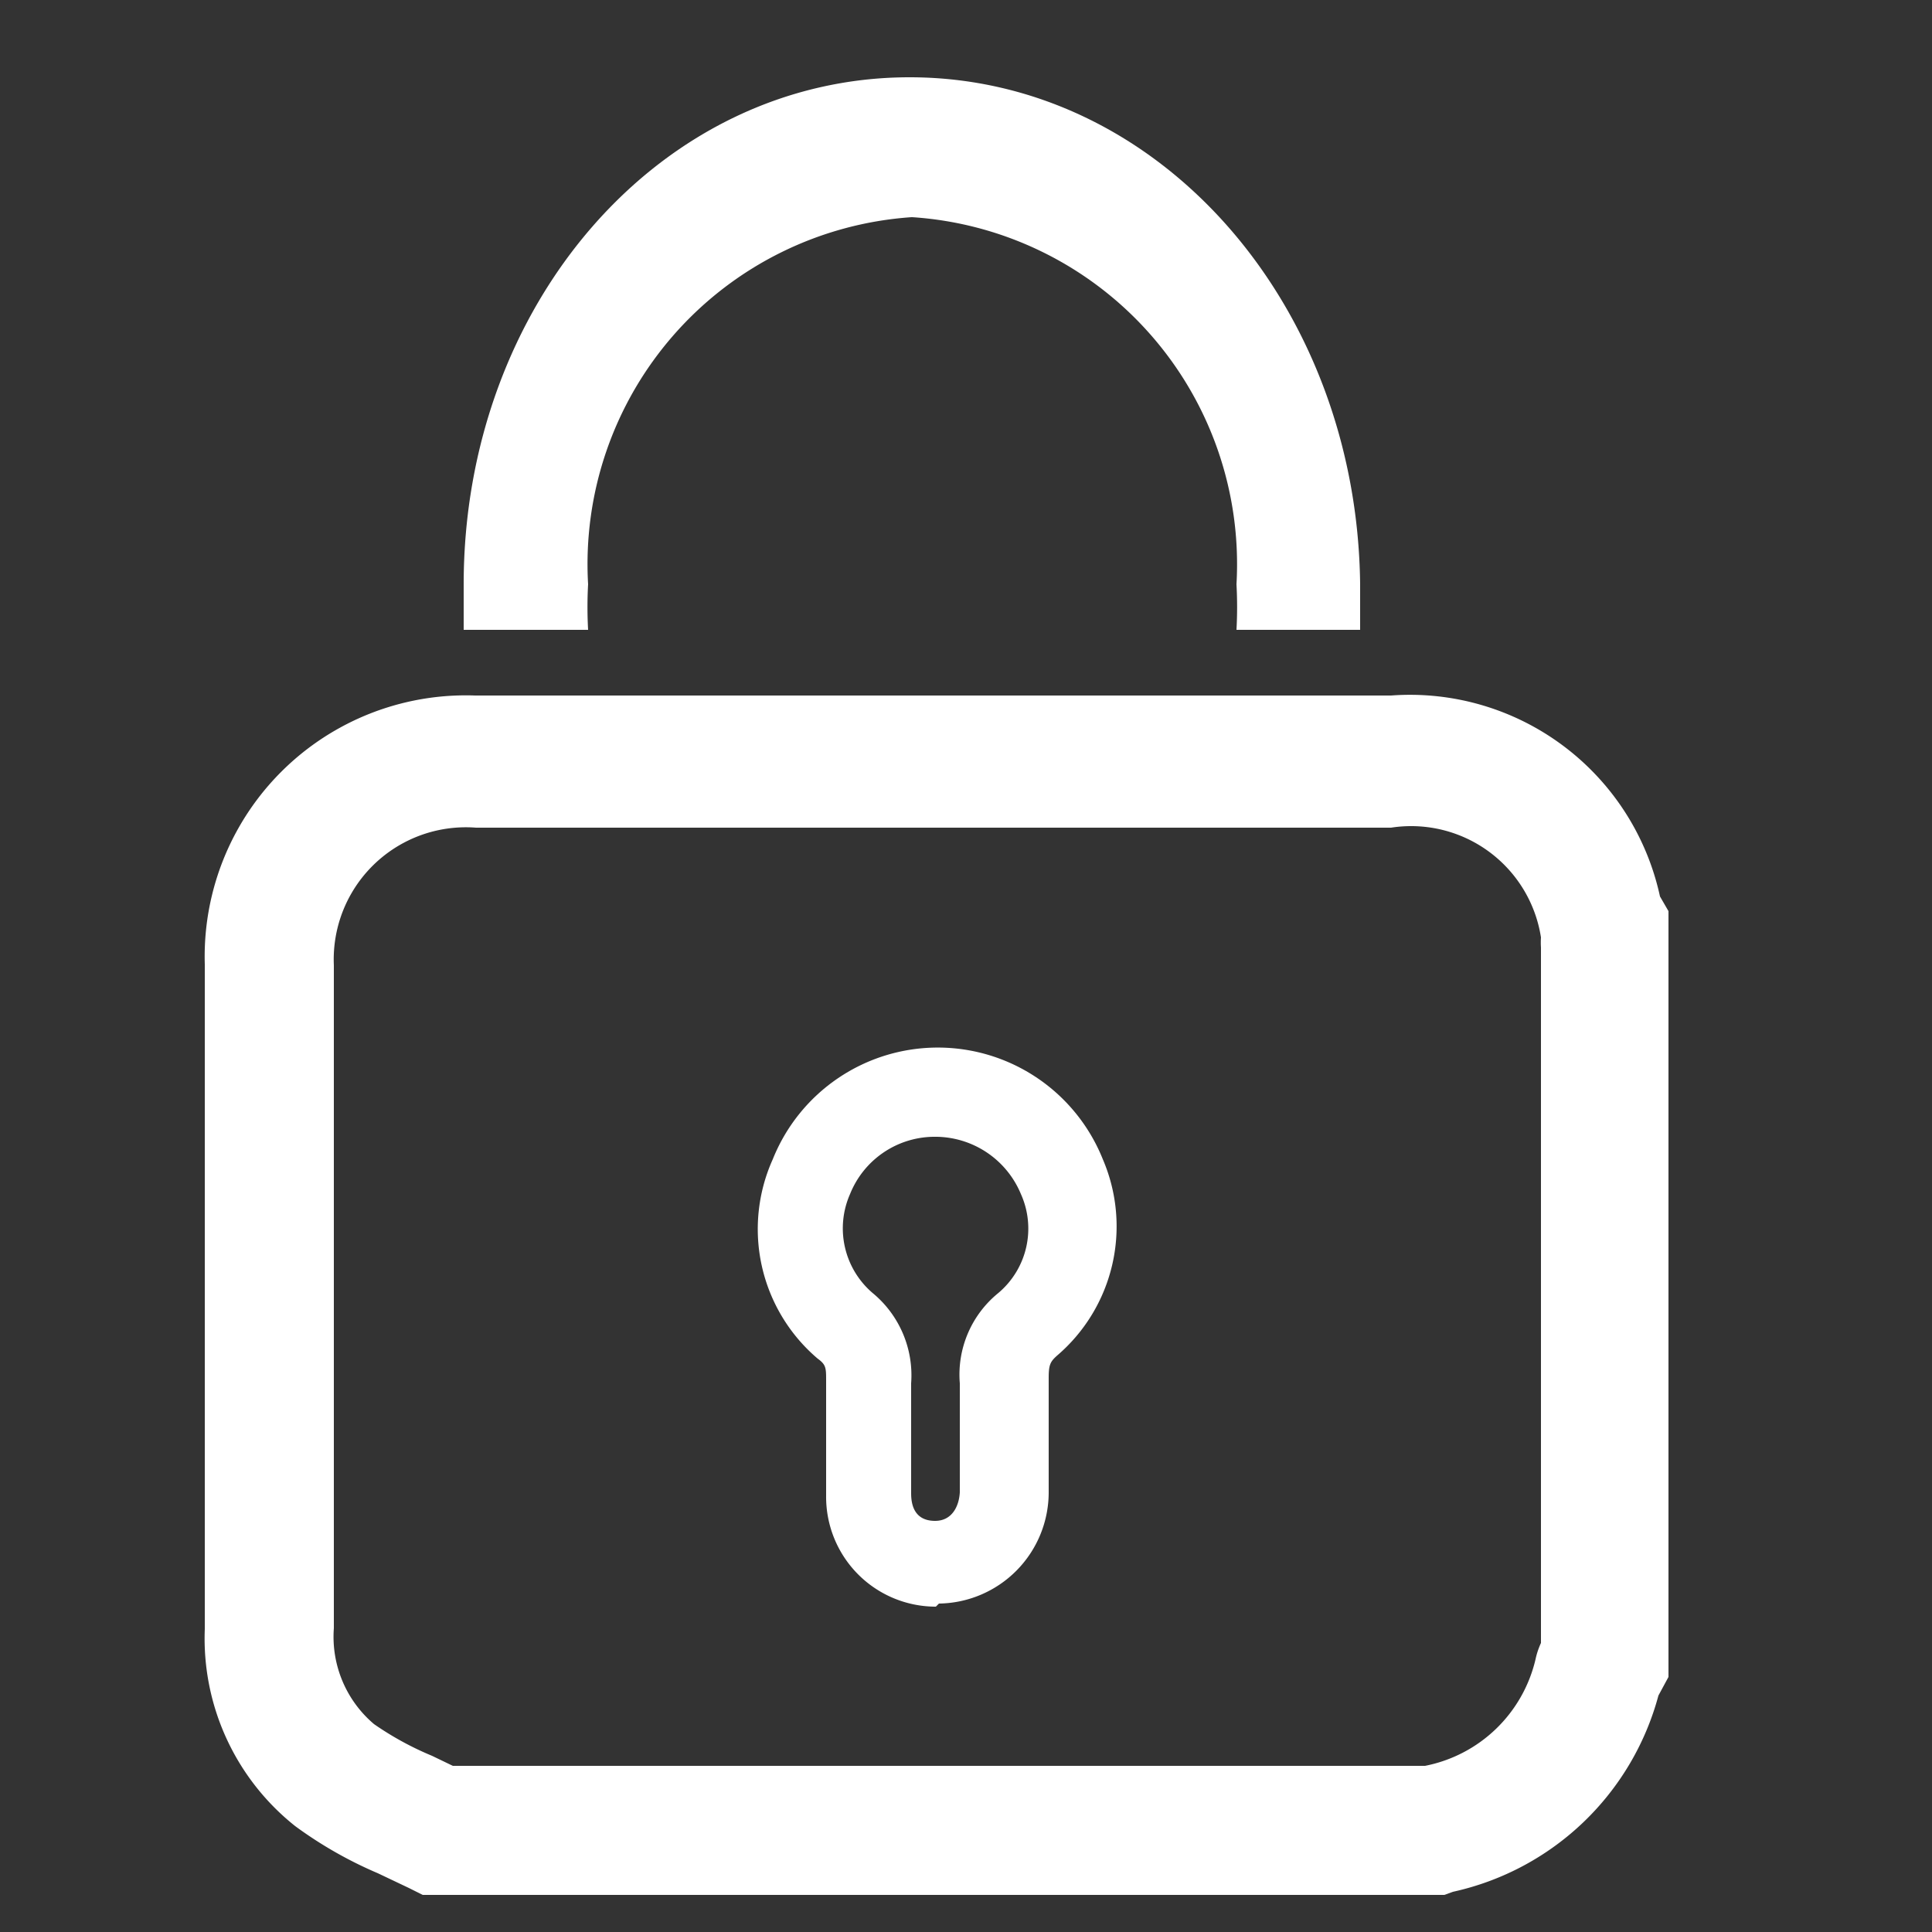
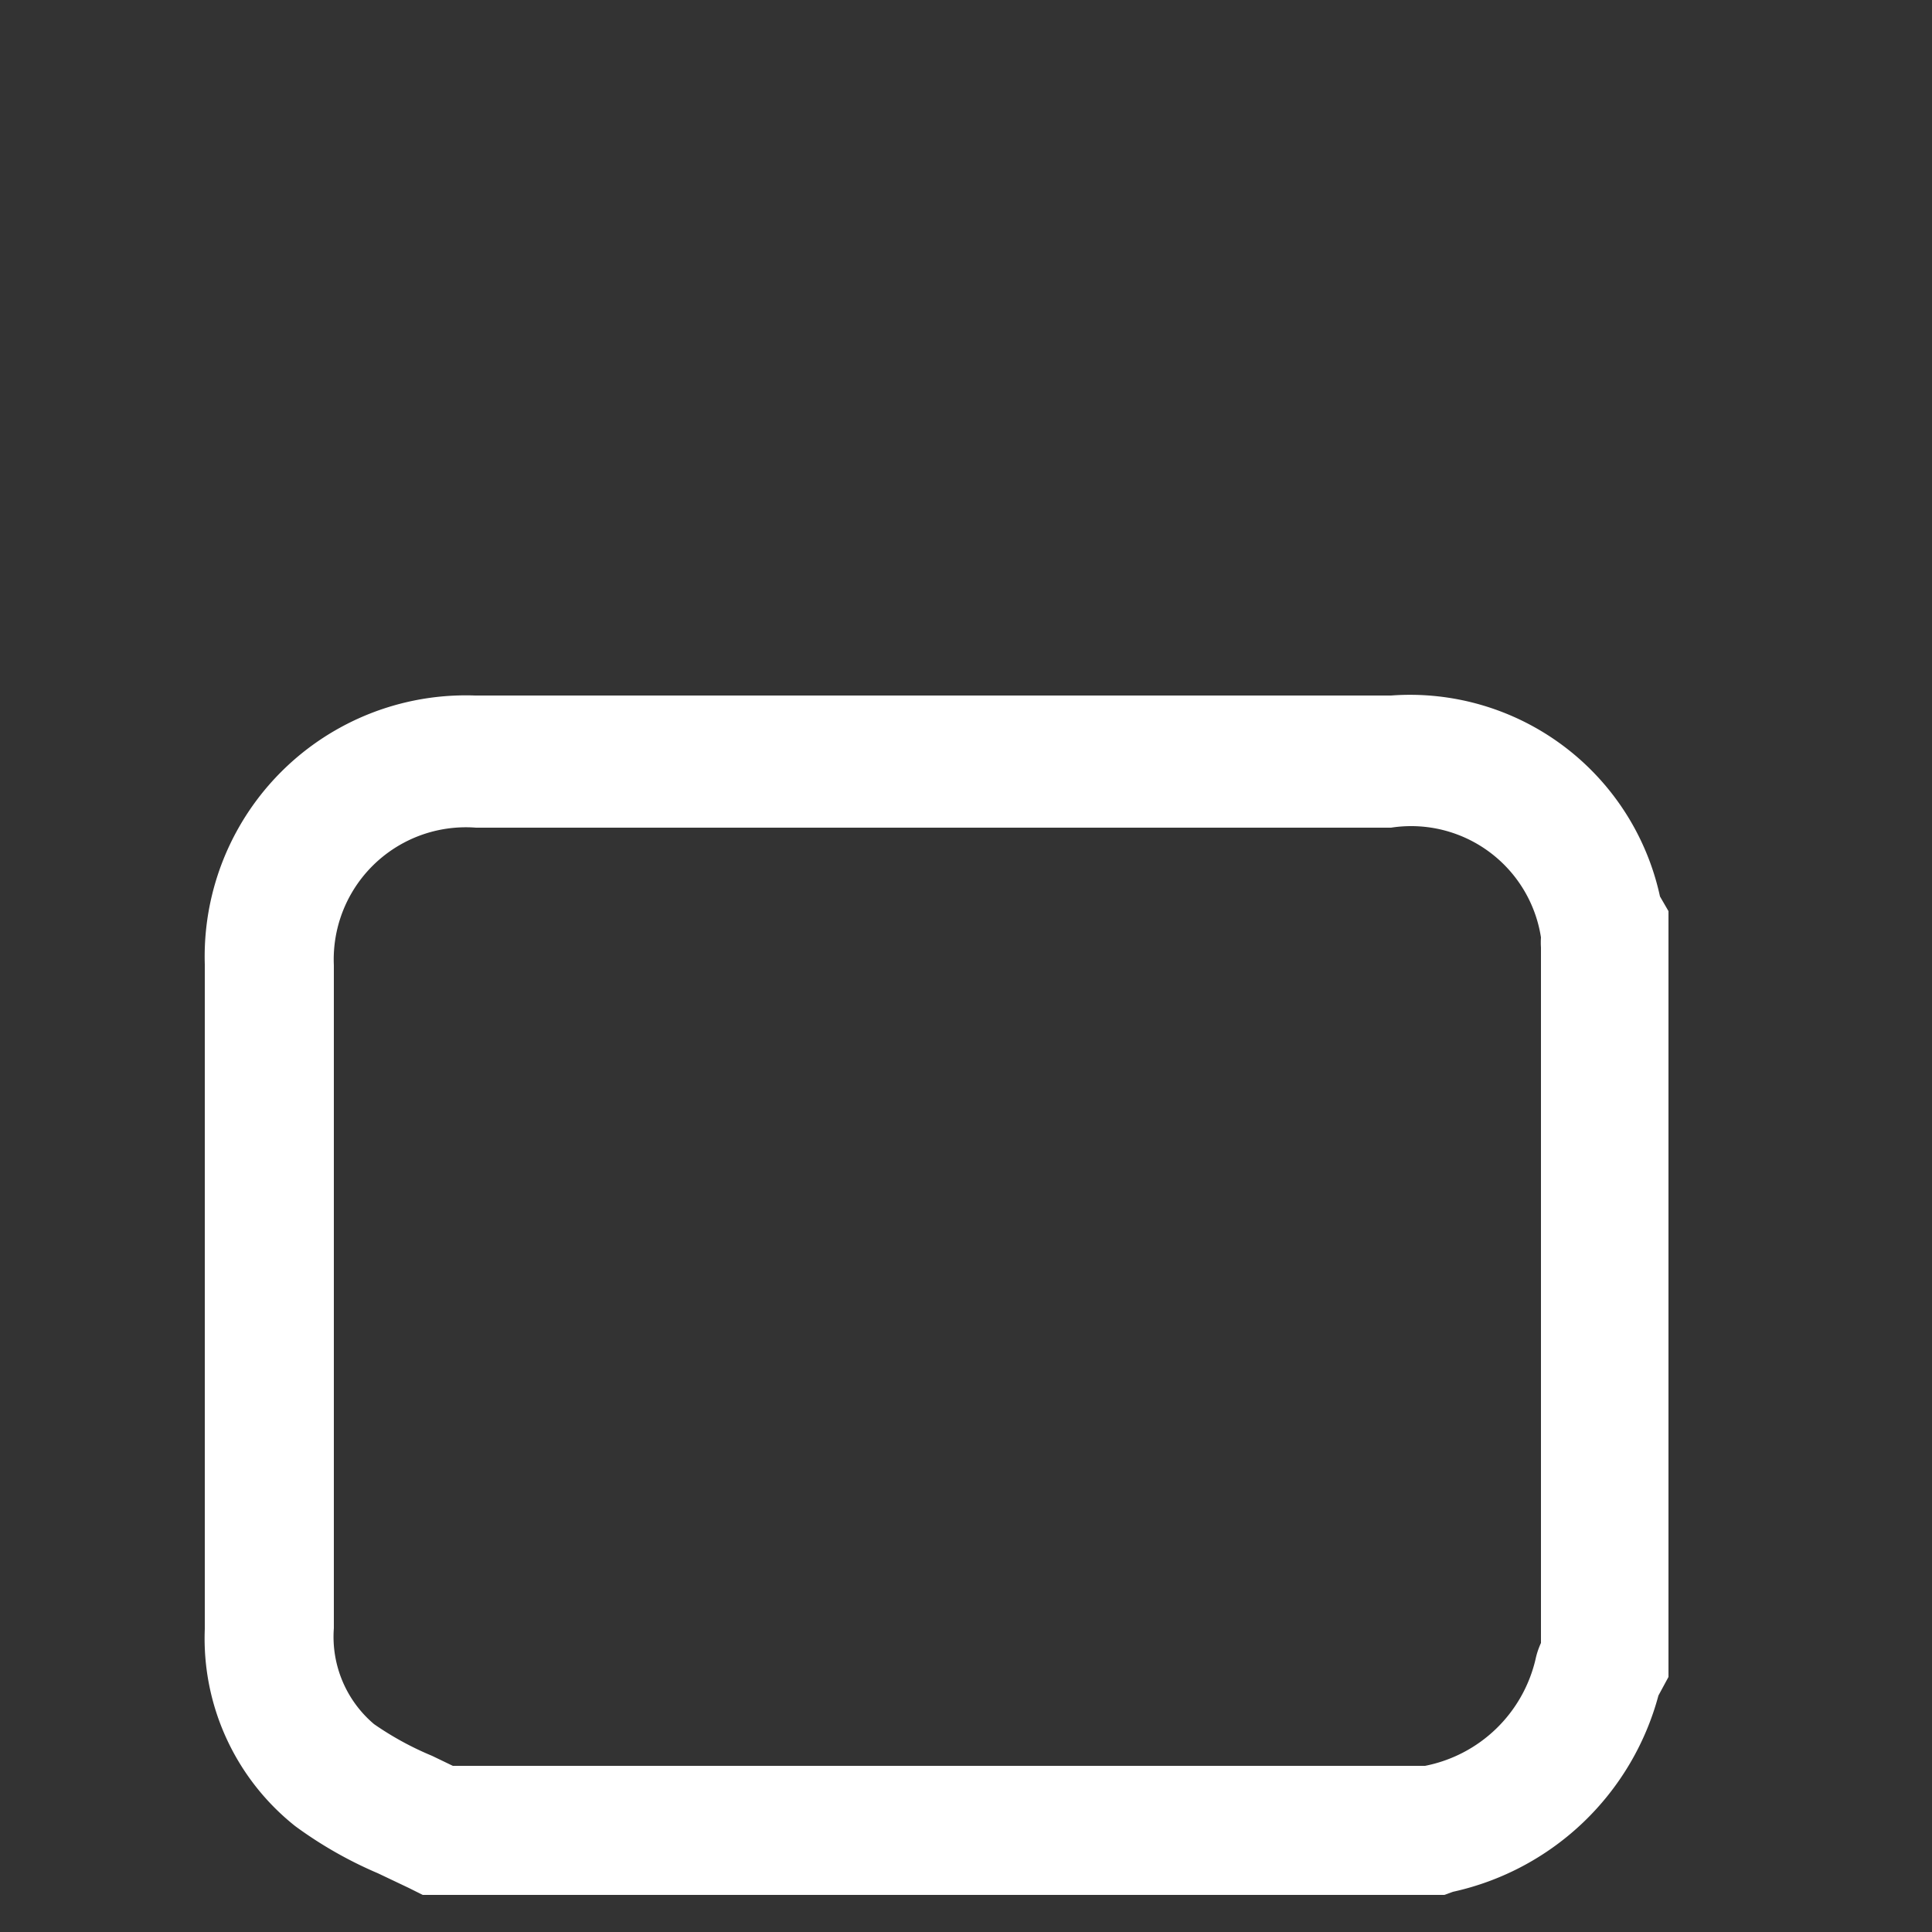
<svg xmlns="http://www.w3.org/2000/svg" id="Layer_1" data-name="Layer 1" viewBox="0 0 25 25">
  <rect x="0" y="0" width="25" height="25" fill="#333333" stroke="none" />
  <defs>
    <style>.cls-1{fill:#ffffff;}</style>
  </defs>
  <title>icons</title>
  <path class="cls-1" d="M18.69,24.52H5.47l-.18-.09-.4-.19a5.34,5.34,0,0,1-1.07-.61,3.1,3.1,0,0,1-1.17-2.55c0-2.87,0-5.73,0-8.6A3.38,3.38,0,0,1,6.15,9H18a3.31,3.31,0,0,1,3.48,2.6l0,0,.11.19V21.7l-.13.24a3.54,3.54,0,0,1-2.66,2.54ZM5.86,22.85H18.44a1.83,1.83,0,0,0,1.43-1.38,1,1,0,0,1,.07-.21v-9a1,1,0,0,1,0-.13A1.7,1.7,0,0,0,18,10.71H6.16a1.71,1.71,0,0,0-1.84,1.78c0,2.86,0,5.72,0,8.58a1.48,1.48,0,0,0,.52,1.24,4,4,0,0,0,.75.41Zm15.63-1h0Zm0-10.09h0Z" />
-   <path class="cls-1" d="M12.11,20.79a1.42,1.42,0,0,1-1.42-1.43c0-.48,0-1,0-1.49,0-.17,0-.21-.11-.29A2.2,2.2,0,0,1,10,15a2.3,2.3,0,0,1,4.27,0,2.2,2.2,0,0,1-.59,2.54c-.09.08-.11.12-.11.29,0,.48,0,1,0,1.48a1.44,1.44,0,0,1-1.42,1.44Zm0-6.08a1.18,1.18,0,0,0-1.11.74,1.1,1.1,0,0,0,.29,1.28,1.38,1.38,0,0,1,.5,1.17c0,.48,0,1,0,1.41,0,.09,0,.37.31.37h0c.22,0,.31-.19.32-.37,0-.48,0-1,0-1.41a1.36,1.36,0,0,1,.5-1.17,1.09,1.09,0,0,0,.29-1.28,1.2,1.2,0,0,0-1.09-.74h0Z" />
-   <path class="cls-1" d="M7.61,8.15a5.37,5.37,0,0,1,0-.59,4.5,4.5,0,0,1,4.19-4.75A4.5,4.5,0,0,1,16,7.56a5.37,5.37,0,0,1,0,.59h1.6c0-.19,0-.39,0-.59C17.56,3.94,15,1,11.77,1S6,3.94,6,7.56c0,.2,0,.39,0,.59Z" />
</svg>